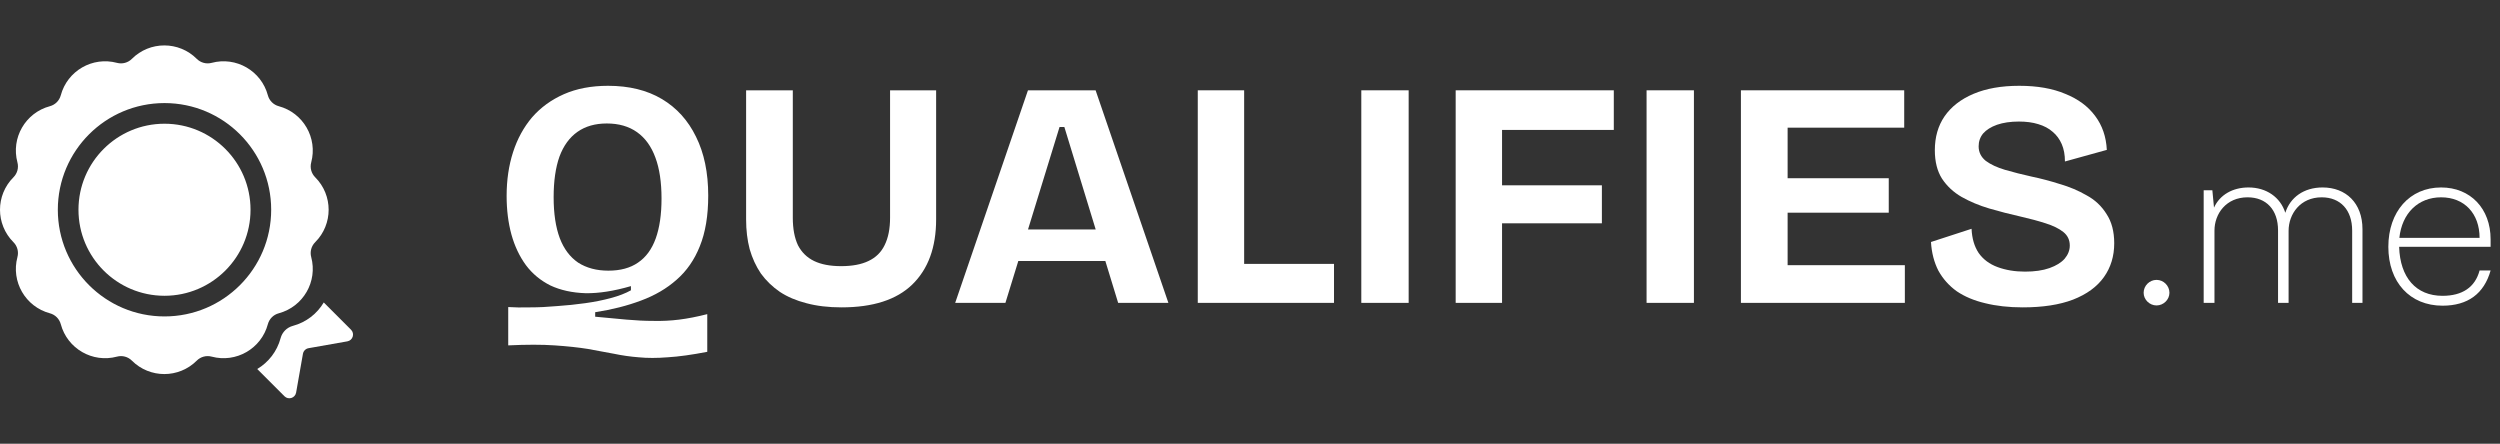
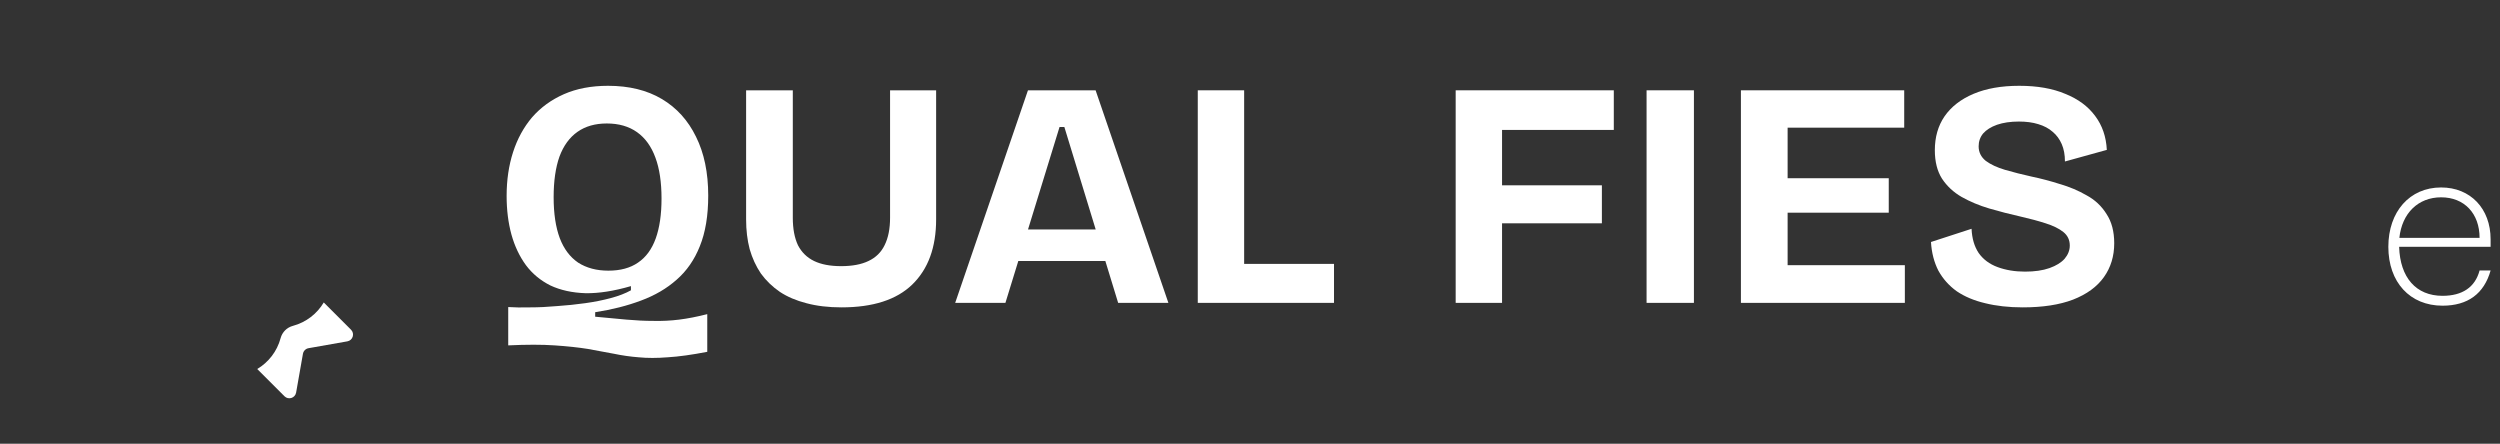
<svg xmlns="http://www.w3.org/2000/svg" width="231" height="41" viewBox="0 0 231 41" fill="none">
  <rect x="0" y="0" width="231" height="41" fill="#333333" stroke="none" />
  <path fill-rule="evenodd" clip-rule="evenodd" d="M23.767 34.097C24.796 33.485 25.596 32.487 25.93 31.239C26.078 30.689 26.508 30.258 27.059 30.111C28.306 29.777 29.305 28.976 29.916 27.947L32.434 30.465C32.798 30.829 32.601 31.452 32.095 31.541L28.508 32.173C28.245 32.219 28.039 32.425 27.992 32.689L27.361 36.275C27.271 36.782 26.648 36.978 26.285 36.614L23.767 34.097Z" fill="white" />
-   <path fill-rule="evenodd" clip-rule="evenodd" d="M29.124 22.379C30.78 20.723 30.78 18.037 29.124 16.381C28.765 16.022 28.624 15.498 28.756 15.007C29.362 12.744 28.019 10.419 25.757 9.813C25.266 9.681 24.882 9.298 24.751 8.807C24.144 6.544 21.819 5.202 19.556 5.808C19.065 5.939 18.541 5.799 18.182 5.439C16.526 3.783 13.841 3.783 12.184 5.439C11.825 5.799 11.301 5.939 10.81 5.808C8.548 5.202 6.222 6.544 5.616 8.807C5.484 9.298 5.101 9.681 4.61 9.813C2.347 10.419 1.005 12.744 1.611 15.007C1.742 15.498 1.602 16.022 1.243 16.381C-0.414 18.037 -0.414 20.723 1.243 22.379C1.602 22.738 1.743 23.262 1.611 23.753C1.005 26.016 2.347 28.341 4.61 28.948C5.101 29.079 5.484 29.463 5.616 29.954C6.222 32.216 8.548 33.559 10.81 32.952C11.301 32.821 11.825 32.961 12.184 33.321C13.841 34.977 16.526 34.977 18.182 33.321C18.541 32.961 19.066 32.821 19.557 32.952C21.819 33.559 24.145 32.216 24.751 29.954C24.882 29.463 25.266 29.079 25.757 28.948C28.019 28.341 29.362 26.016 28.756 23.753C28.624 23.262 28.764 22.738 29.124 22.379ZM23.149 19.381C23.149 23.771 19.59 27.33 15.2 27.33C10.81 27.33 7.251 23.771 7.251 19.381C7.251 14.991 10.81 11.432 15.2 11.432C19.59 11.432 23.149 14.991 23.149 19.381ZM25.057 19.381C25.057 24.825 20.644 29.238 15.2 29.238C9.756 29.238 5.343 24.825 5.343 19.381C5.343 13.937 9.756 9.524 15.2 9.524C20.644 9.524 25.057 13.937 25.057 19.381Z" fill="white" />
  <path d="M65.351 32.508C63.922 32.785 62.702 32.954 61.691 33.014C60.699 33.093 59.806 33.093 59.012 33.014C58.239 32.954 57.475 32.845 56.721 32.686C55.987 32.547 55.183 32.399 54.31 32.24C53.438 32.101 52.416 31.992 51.245 31.913C50.075 31.833 48.647 31.833 46.96 31.913V28.371C47.536 28.411 48.21 28.421 48.984 28.401C49.777 28.401 50.611 28.361 51.483 28.282C52.356 28.223 53.219 28.133 54.072 28.014C54.925 27.895 55.719 27.737 56.453 27.538C57.187 27.34 57.802 27.102 58.298 26.824V26.437C56.731 26.893 55.332 27.112 54.102 27.092C52.872 27.052 51.791 26.814 50.859 26.378C49.946 25.921 49.192 25.296 48.597 24.503C48.002 23.689 47.556 22.747 47.258 21.676C46.96 20.585 46.812 19.394 46.812 18.105C46.812 16.637 47.01 15.288 47.407 14.058C47.803 12.828 48.389 11.757 49.162 10.844C49.956 9.931 50.938 9.217 52.108 8.701C53.279 8.186 54.638 7.928 56.185 7.928C58.129 7.928 59.786 8.334 61.155 9.148C62.524 9.961 63.575 11.122 64.309 12.63C65.063 14.137 65.44 15.952 65.44 18.075C65.44 19.92 65.182 21.477 64.666 22.747C64.17 23.997 63.456 25.029 62.524 25.842C61.611 26.655 60.51 27.3 59.221 27.776C57.951 28.252 56.542 28.61 54.995 28.848V29.264C56.066 29.363 57.028 29.453 57.882 29.532C58.754 29.611 59.588 29.651 60.381 29.651C61.175 29.671 61.968 29.631 62.762 29.532C63.555 29.433 64.418 29.264 65.351 29.026V32.508ZM56.215 25.009C57.326 25.009 58.239 24.761 58.953 24.265C59.687 23.769 60.232 23.025 60.589 22.033C60.947 21.041 61.125 19.811 61.125 18.343C61.125 16.835 60.937 15.575 60.56 14.564C60.183 13.532 59.617 12.748 58.864 12.213C58.11 11.677 57.177 11.409 56.066 11.409C54.995 11.409 54.092 11.667 53.358 12.183C52.624 12.699 52.069 13.463 51.692 14.475C51.335 15.486 51.156 16.736 51.156 18.224C51.156 19.732 51.345 20.991 51.722 22.003C52.099 22.995 52.664 23.749 53.418 24.265C54.191 24.761 55.124 25.009 56.215 25.009Z" fill="white" />
  <path d="M77.749 28.401C76.539 28.401 75.457 28.272 74.505 28.014C73.573 27.776 72.759 27.429 72.065 26.973C71.371 26.497 70.785 25.931 70.309 25.277C69.853 24.602 69.506 23.848 69.268 23.015C69.05 22.182 68.941 21.269 68.941 20.277V8.344H73.255V20.128C73.255 21.14 73.414 21.983 73.731 22.658C74.069 23.313 74.565 23.799 75.219 24.116C75.874 24.433 76.707 24.592 77.719 24.592C78.751 24.592 79.594 24.433 80.249 24.116C80.923 23.799 81.419 23.313 81.736 22.658C82.074 21.983 82.242 21.14 82.242 20.128V8.344H86.498V20.277C86.498 22.856 85.764 24.86 84.296 26.288C82.847 27.697 80.665 28.401 77.749 28.401Z" fill="white" />
  <path d="M88.259 27.985L94.984 8.344H101.234L107.959 27.985H103.317L98.347 11.737H97.901L92.901 27.985H88.259ZM92.038 24.116V21.2H104.805V24.116H92.038Z" fill="white" />
  <path d="M110.674 27.985V8.344H114.959V27.985H110.674ZM111.567 27.985V24.384H123.262V27.985H111.567Z" fill="white" />
-   <path d="M125.785 27.985V8.344H130.16V27.985H125.785Z" fill="white" />
  <path d="M134.504 27.985V8.344H138.789V27.985H134.504ZM136.557 20.634V17.123H148.014V20.634H136.557ZM136.557 12.005V8.344H149.115V12.005H136.557Z" fill="white" />
  <path d="M152.143 27.985V8.344H156.518V27.985H152.143Z" fill="white" />
  <path d="M160.861 27.985V8.344H165.176V27.985H160.861ZM163.837 27.985V24.503H176.008V27.985H163.837ZM163.837 19.652V16.468H174.52V19.652H163.837ZM163.837 11.796V8.344H175.949V11.796H163.837Z" fill="white" />
  <path d="M186.903 28.401C185.614 28.401 184.453 28.272 183.421 28.014C182.41 27.776 181.537 27.409 180.803 26.913C180.088 26.398 179.523 25.763 179.106 25.009C178.71 24.235 178.482 23.352 178.422 22.36L182.172 21.14C182.211 22.033 182.429 22.777 182.826 23.372C183.243 23.967 183.828 24.404 184.582 24.681C185.336 24.959 186.179 25.098 187.111 25.098C188.004 25.098 188.758 24.989 189.373 24.771C189.988 24.552 190.454 24.265 190.772 23.908C191.089 23.531 191.248 23.124 191.248 22.688C191.248 22.172 191.049 21.755 190.653 21.438C190.256 21.12 189.71 20.853 189.016 20.634C188.341 20.416 187.568 20.208 186.695 20.009C185.723 19.791 184.76 19.543 183.808 19.265C182.876 18.988 182.023 18.631 181.249 18.194C180.495 17.758 179.89 17.192 179.434 16.498C178.997 15.804 178.779 14.931 178.779 13.879C178.779 12.669 179.077 11.628 179.672 10.755C180.287 9.862 181.18 9.168 182.35 8.672C183.521 8.176 184.929 7.928 186.576 7.928C188.242 7.928 189.661 8.176 190.831 8.672C192.021 9.148 192.944 9.832 193.599 10.725C194.253 11.598 194.61 12.639 194.67 13.85L190.801 14.921C190.801 14.306 190.702 13.77 190.504 13.314C190.305 12.858 190.028 12.481 189.671 12.183C189.313 11.866 188.867 11.628 188.331 11.469C187.816 11.31 187.22 11.231 186.546 11.231C185.772 11.231 185.098 11.33 184.522 11.528C183.967 11.727 183.54 11.995 183.243 12.332C182.965 12.669 182.826 13.066 182.826 13.522C182.826 14.058 183.044 14.504 183.481 14.861C183.937 15.199 184.532 15.476 185.266 15.694C186.02 15.913 186.844 16.121 187.736 16.32C188.589 16.498 189.452 16.726 190.325 17.004C191.218 17.262 192.041 17.609 192.795 18.045C193.569 18.462 194.184 19.037 194.64 19.771C195.116 20.486 195.354 21.388 195.354 22.479C195.354 23.67 195.037 24.711 194.402 25.604C193.767 26.497 192.815 27.191 191.545 27.687C190.295 28.163 188.748 28.401 186.903 28.401Z" fill="white" />
-   <path d="M199.264 28.223C198.614 28.223 198.072 27.681 198.072 27.053C198.072 26.402 198.614 25.861 199.264 25.861C199.914 25.861 200.456 26.402 200.456 27.053C200.456 27.681 199.914 28.223 199.264 28.223Z" fill="white" />
-   <path d="M204.617 27.985H203.62V17.581H204.422L204.574 19.185C205.116 17.993 206.308 17.321 207.76 17.321C209.429 17.321 210.708 18.232 211.163 19.662C211.618 18.232 212.875 17.321 214.609 17.321C216.754 17.321 218.293 18.752 218.293 21.179V27.985H217.34V21.309C217.34 19.402 216.256 18.232 214.522 18.232C212.55 18.232 211.466 19.77 211.466 21.331V27.985H210.491V21.288C210.491 19.38 209.407 18.232 207.673 18.232C205.701 18.232 204.617 19.749 204.617 21.309V27.985Z" fill="white" />
  <path d="M225.689 28.245C222.676 28.245 220.683 26.077 220.683 22.805C220.683 19.554 222.655 17.321 225.559 17.321C228.268 17.321 230.132 19.272 230.132 22.111V22.805H221.68C221.766 25.644 223.24 27.334 225.689 27.334C227.531 27.334 228.702 26.532 229.113 24.994H230.132C229.525 27.139 228.03 28.245 225.689 28.245ZM225.559 18.232C223.435 18.232 221.94 19.705 221.701 21.981H229.113C229.113 19.727 227.705 18.232 225.559 18.232Z" fill="white" />
</svg>